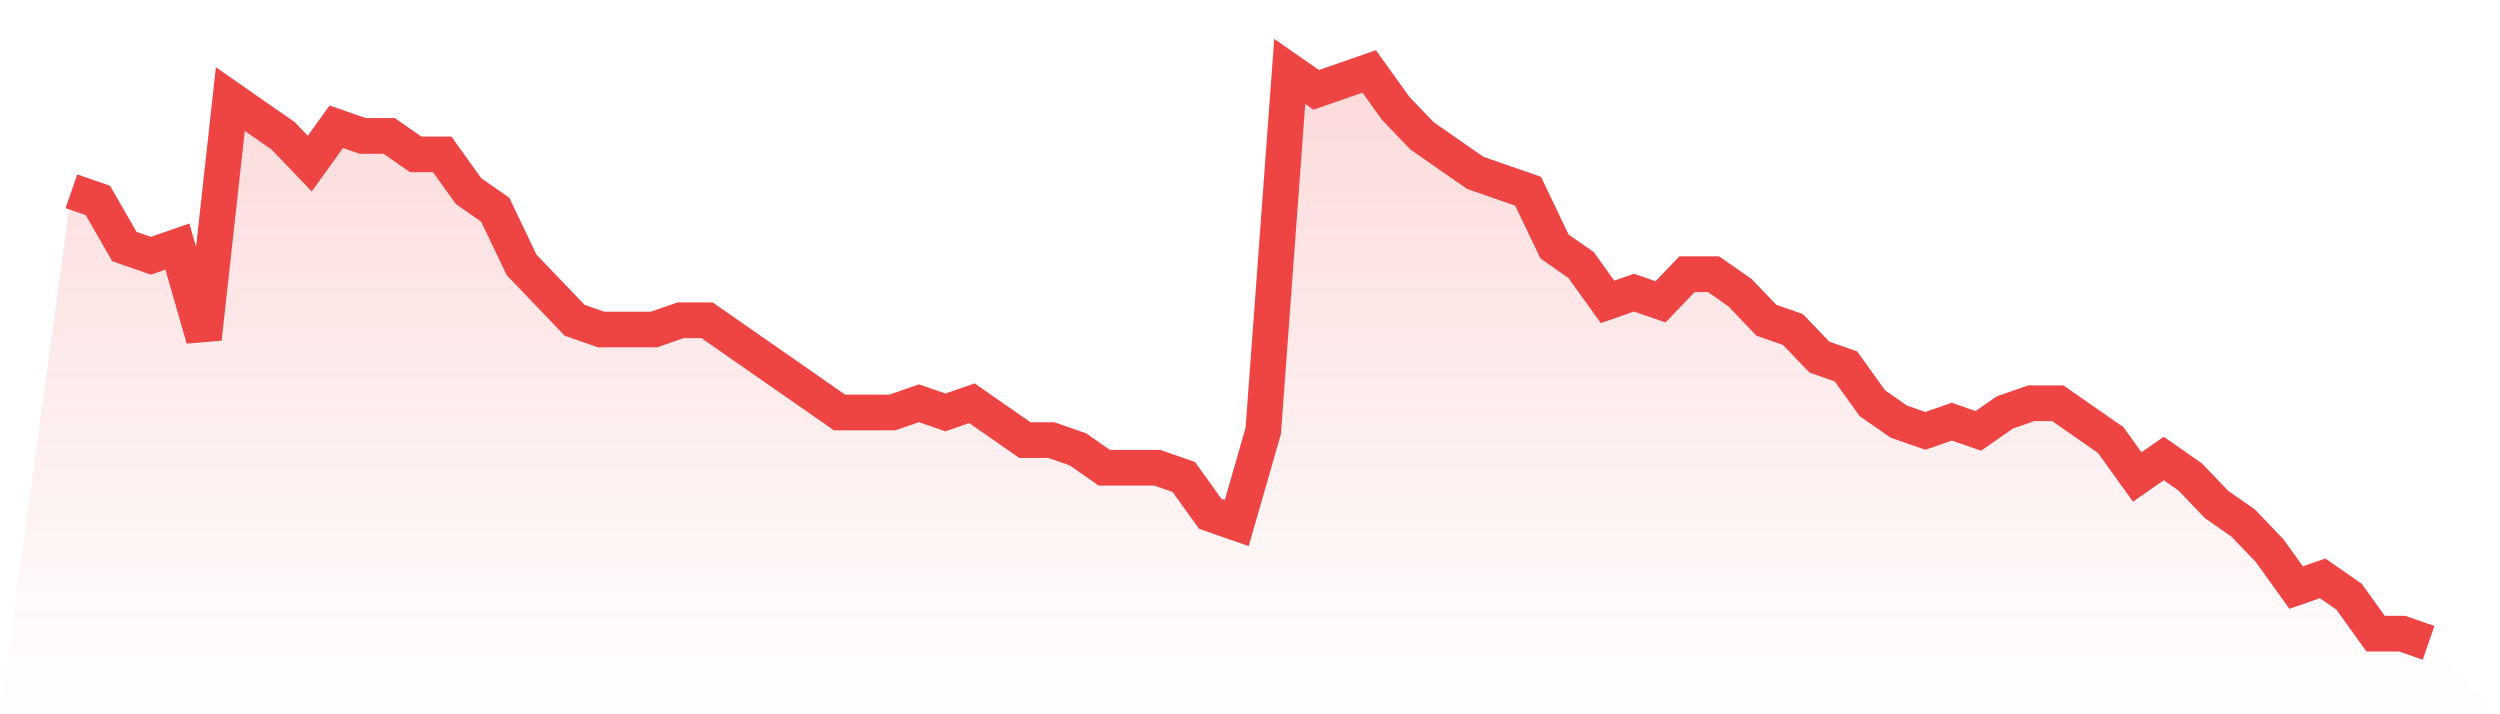
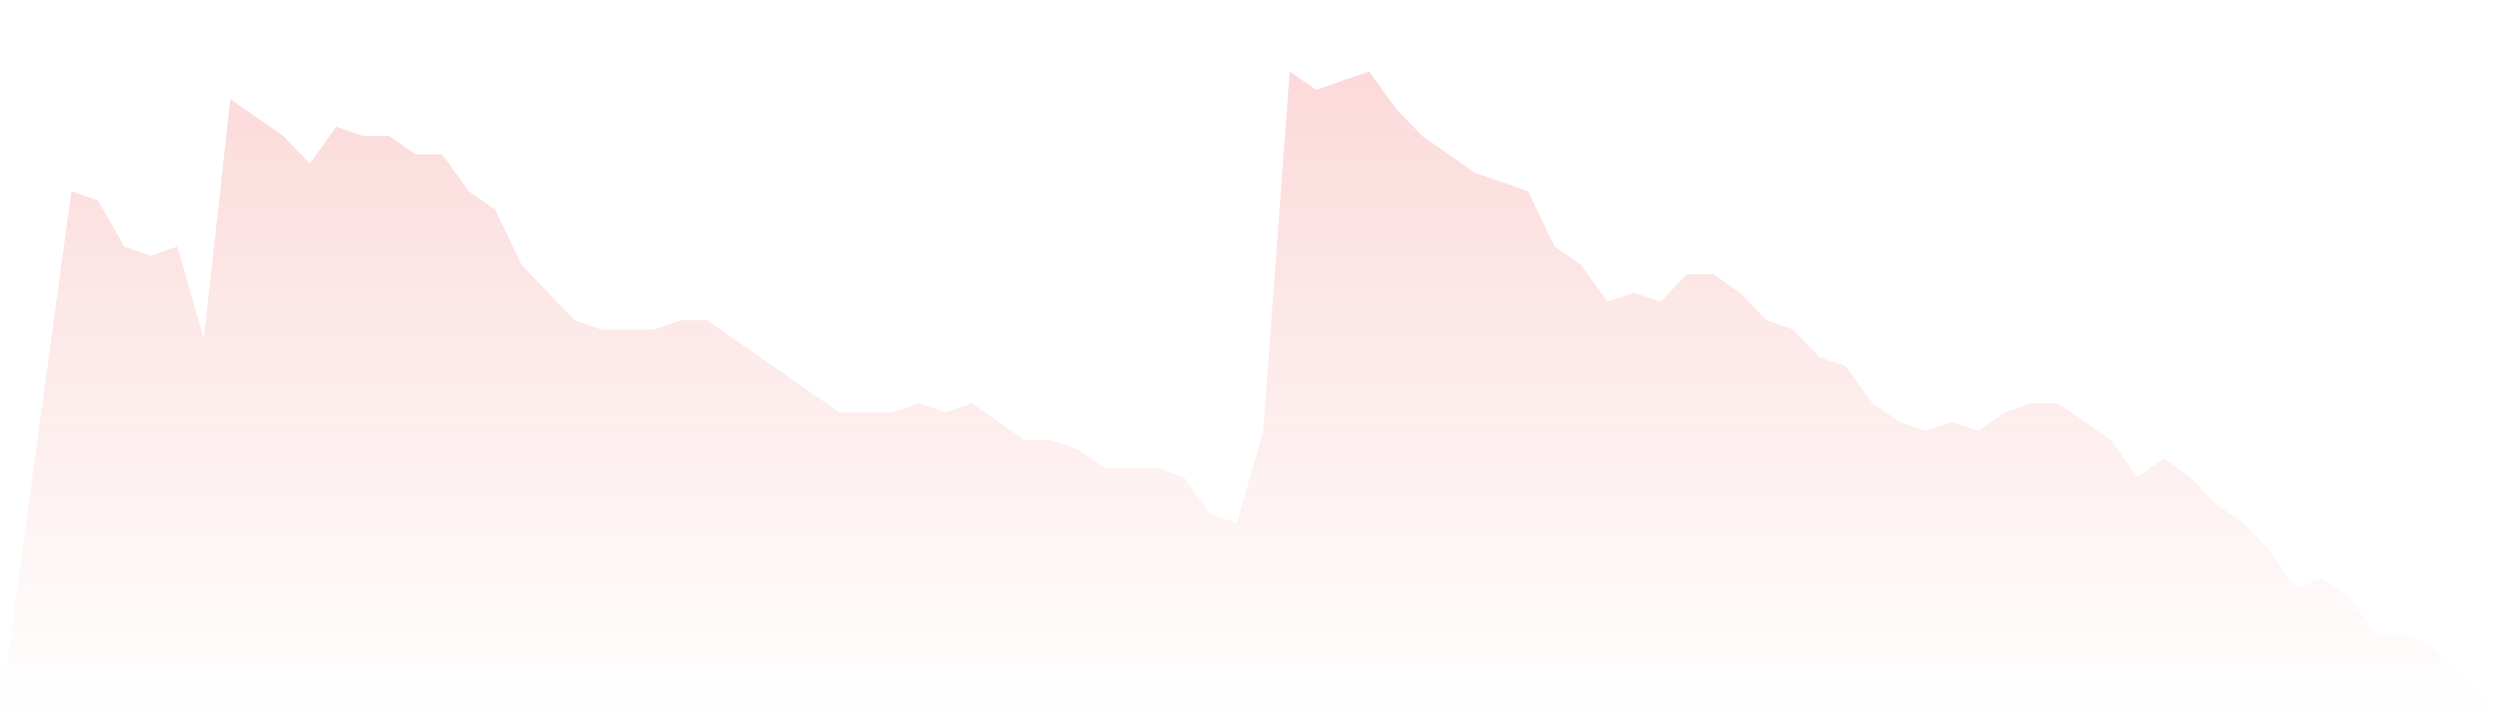
<svg xmlns="http://www.w3.org/2000/svg" viewBox="0 0 140 40">
  <defs>
    <linearGradient id="gradient" x1="0" x2="0" y1="0" y2="1">
      <stop offset="0%" stop-color="#ef4444" stop-opacity="0.2" />
      <stop offset="100%" stop-color="#ef4444" stop-opacity="0" />
    </linearGradient>
  </defs>
  <path d="M4,10.71 L4,10.71 L5.483,11.226 L6.966,13.806 L8.449,14.323 L9.933,13.806 L11.416,18.968 L12.899,5.548 L14.382,6.581 L15.865,7.613 L17.348,9.161 L18.831,7.097 L20.315,7.613 L21.798,7.613 L23.281,8.645 L24.764,8.645 L26.247,10.71 L27.73,11.742 L29.213,14.839 L30.697,16.387 L32.18,17.935 L33.663,18.452 L35.146,18.452 L36.629,18.452 L38.112,17.935 L39.596,17.935 L41.079,18.968 L42.562,20 L44.045,21.032 L45.528,22.065 L47.011,23.097 L48.494,23.097 L49.978,23.097 L51.461,22.581 L52.944,23.097 L54.427,22.581 L55.91,23.613 L57.393,24.645 L58.876,24.645 L60.36,25.161 L61.843,26.194 L63.326,26.194 L64.809,26.194 L66.292,26.71 L67.775,28.774 L69.258,29.29 L70.742,24.129 L72.225,4 L73.708,5.032 L75.191,4.516 L76.674,4 L78.157,6.065 L79.64,7.613 L81.124,8.645 L82.607,9.677 L84.09,10.194 L85.573,10.71 L87.056,13.806 L88.539,14.839 L90.022,16.903 L91.506,16.387 L92.989,16.903 L94.472,15.355 L95.955,15.355 L97.438,16.387 L98.921,17.935 L100.404,18.452 L101.888,20 L103.371,20.516 L104.854,22.581 L106.337,23.613 L107.82,24.129 L109.303,23.613 L110.787,24.129 L112.27,23.097 L113.753,22.581 L115.236,22.581 L116.719,23.613 L118.202,24.645 L119.685,26.71 L121.169,25.677 L122.652,26.71 L124.135,28.258 L125.618,29.29 L127.101,30.839 L128.584,32.903 L130.067,32.387 L131.551,33.419 L133.034,35.484 L134.517,35.484 L136,36 L140,40 L0,40 z" fill="url(#gradient)" />
-   <path d="M4,10.71 L4,10.71 L5.483,11.226 L6.966,13.806 L8.449,14.323 L9.933,13.806 L11.416,18.968 L12.899,5.548 L14.382,6.581 L15.865,7.613 L17.348,9.161 L18.831,7.097 L20.315,7.613 L21.798,7.613 L23.281,8.645 L24.764,8.645 L26.247,10.71 L27.73,11.742 L29.213,14.839 L30.697,16.387 L32.18,17.935 L33.663,18.452 L35.146,18.452 L36.629,18.452 L38.112,17.935 L39.596,17.935 L41.079,18.968 L42.562,20 L44.045,21.032 L45.528,22.065 L47.011,23.097 L48.494,23.097 L49.978,23.097 L51.461,22.581 L52.944,23.097 L54.427,22.581 L55.91,23.613 L57.393,24.645 L58.876,24.645 L60.36,25.161 L61.843,26.194 L63.326,26.194 L64.809,26.194 L66.292,26.71 L67.775,28.774 L69.258,29.29 L70.742,24.129 L72.225,4 L73.708,5.032 L75.191,4.516 L76.674,4 L78.157,6.065 L79.64,7.613 L81.124,8.645 L82.607,9.677 L84.09,10.194 L85.573,10.71 L87.056,13.806 L88.539,14.839 L90.022,16.903 L91.506,16.387 L92.989,16.903 L94.472,15.355 L95.955,15.355 L97.438,16.387 L98.921,17.935 L100.404,18.452 L101.888,20 L103.371,20.516 L104.854,22.581 L106.337,23.613 L107.82,24.129 L109.303,23.613 L110.787,24.129 L112.27,23.097 L113.753,22.581 L115.236,22.581 L116.719,23.613 L118.202,24.645 L119.685,26.71 L121.169,25.677 L122.652,26.71 L124.135,28.258 L125.618,29.29 L127.101,30.839 L128.584,32.903 L130.067,32.387 L131.551,33.419 L133.034,35.484 L134.517,35.484 L136,36" fill="none" stroke="#ef4444" stroke-width="2" />
</svg>